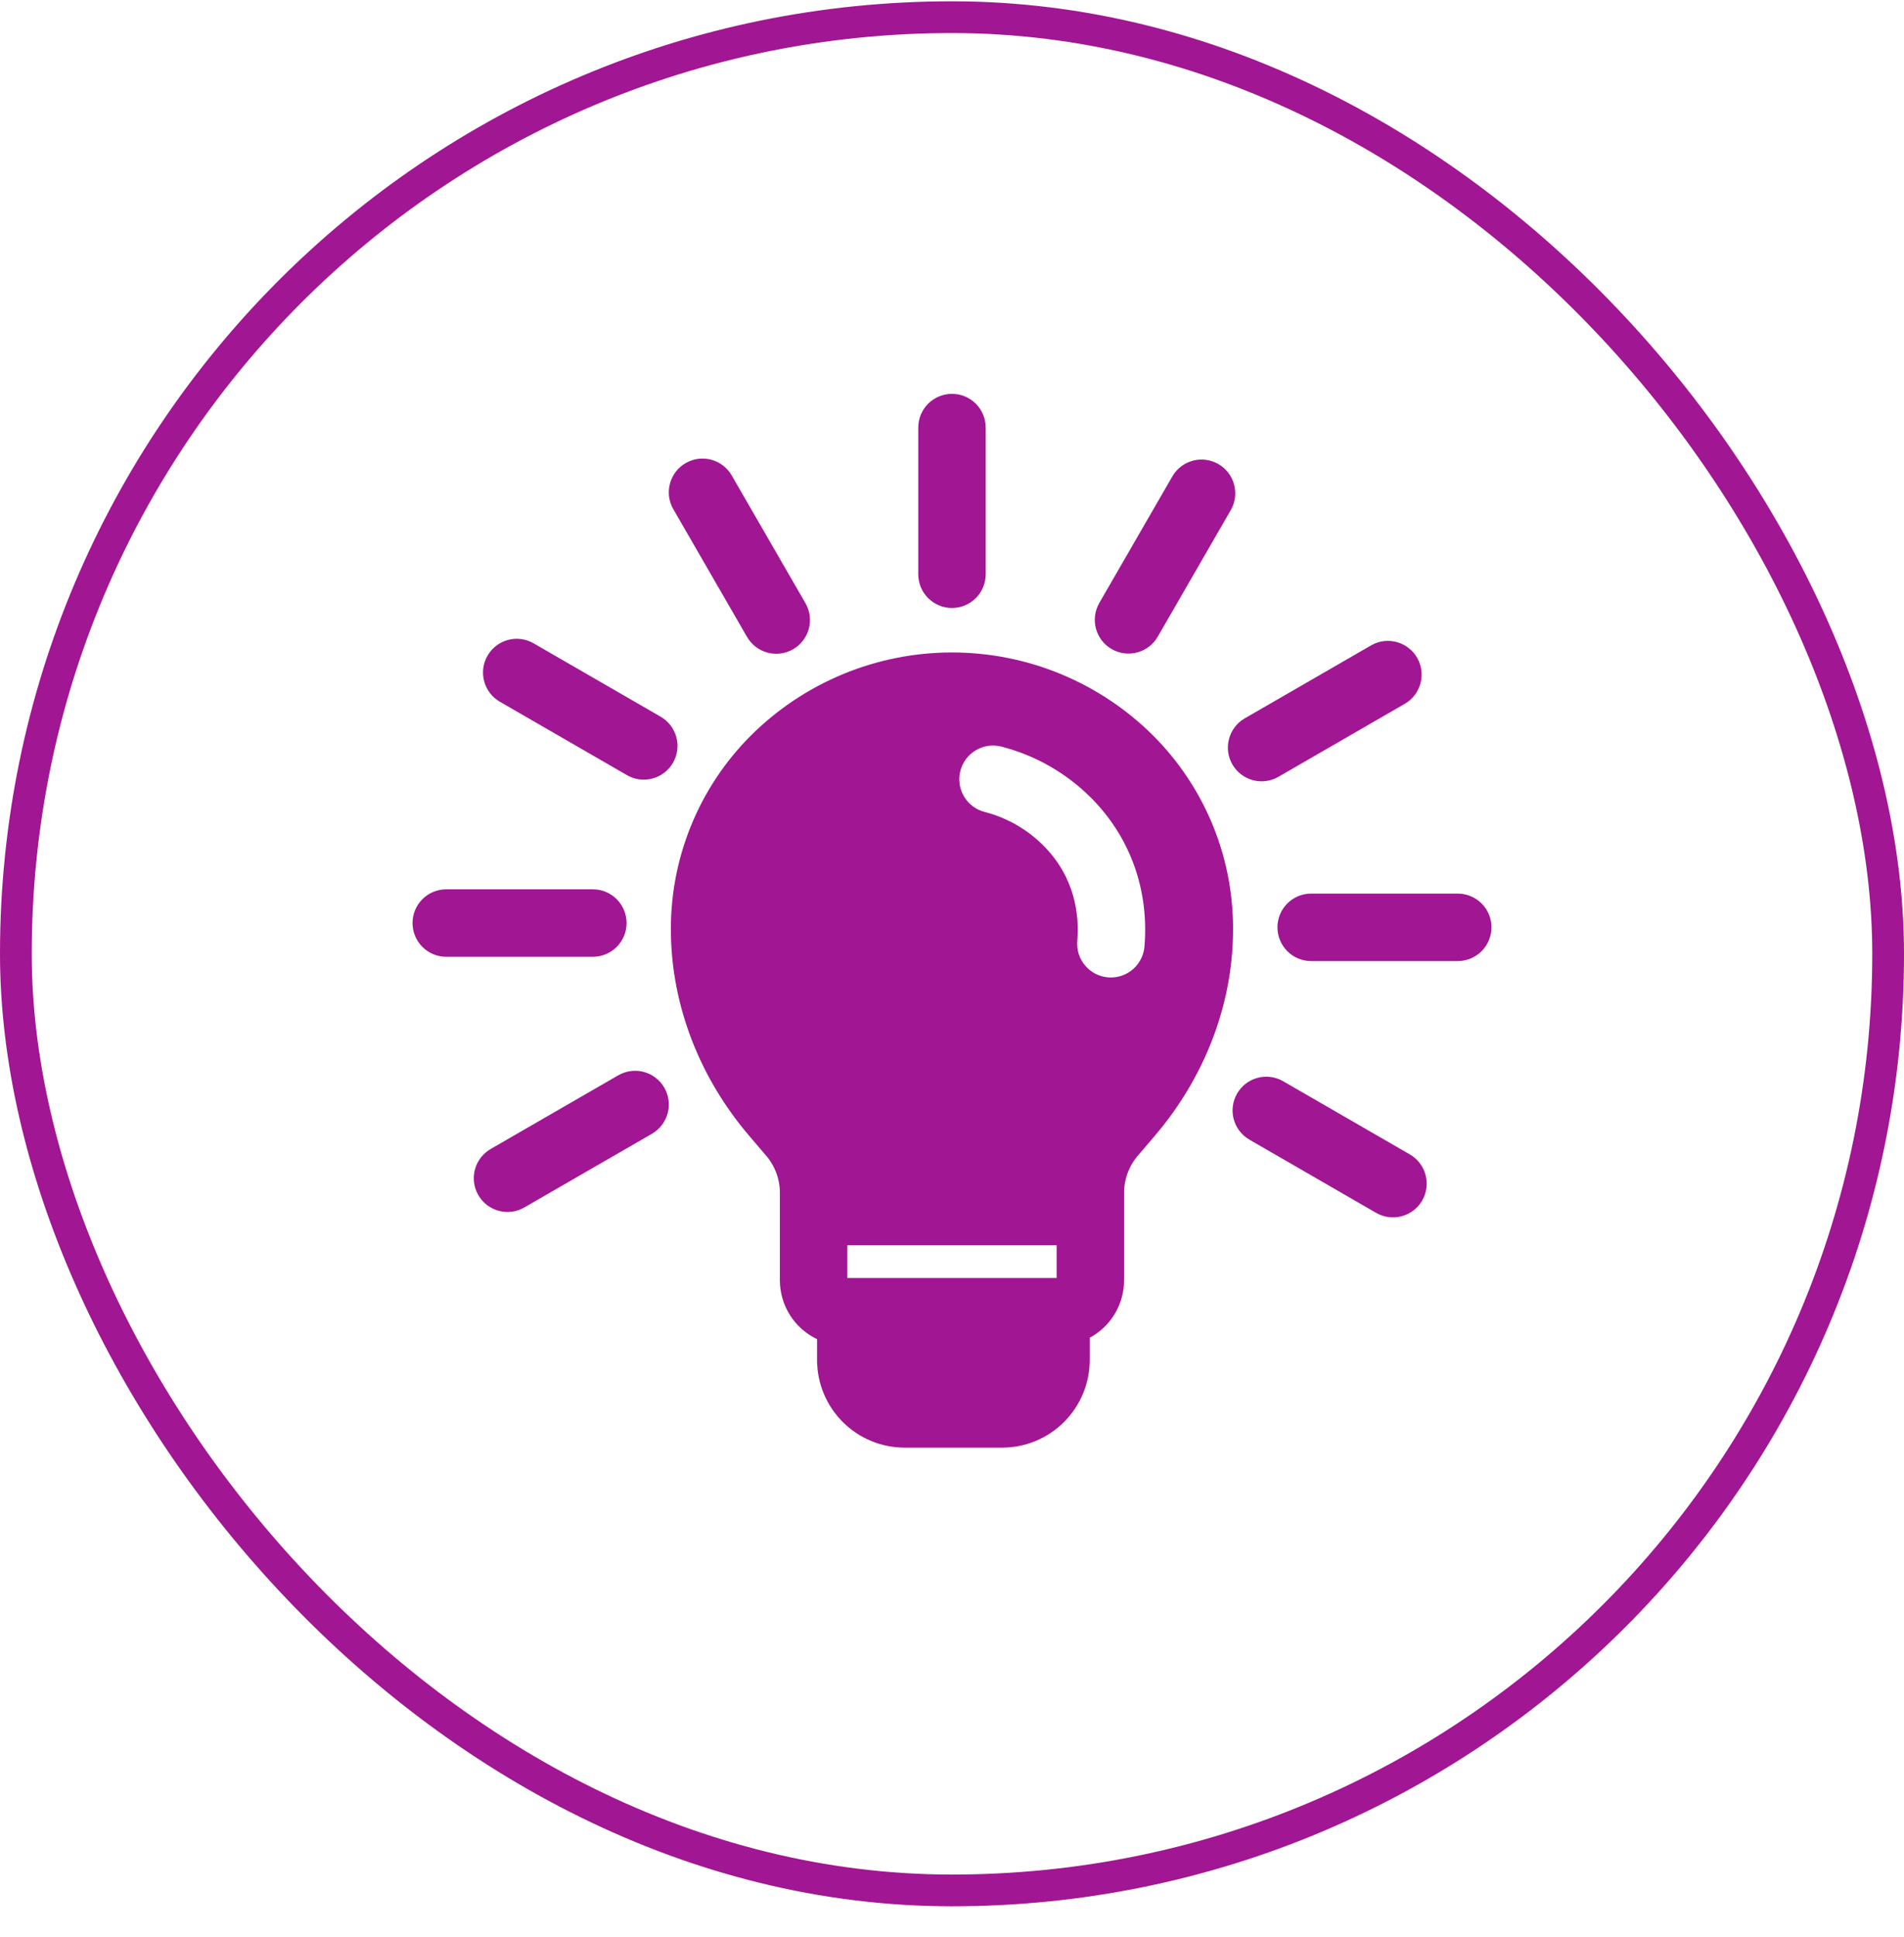
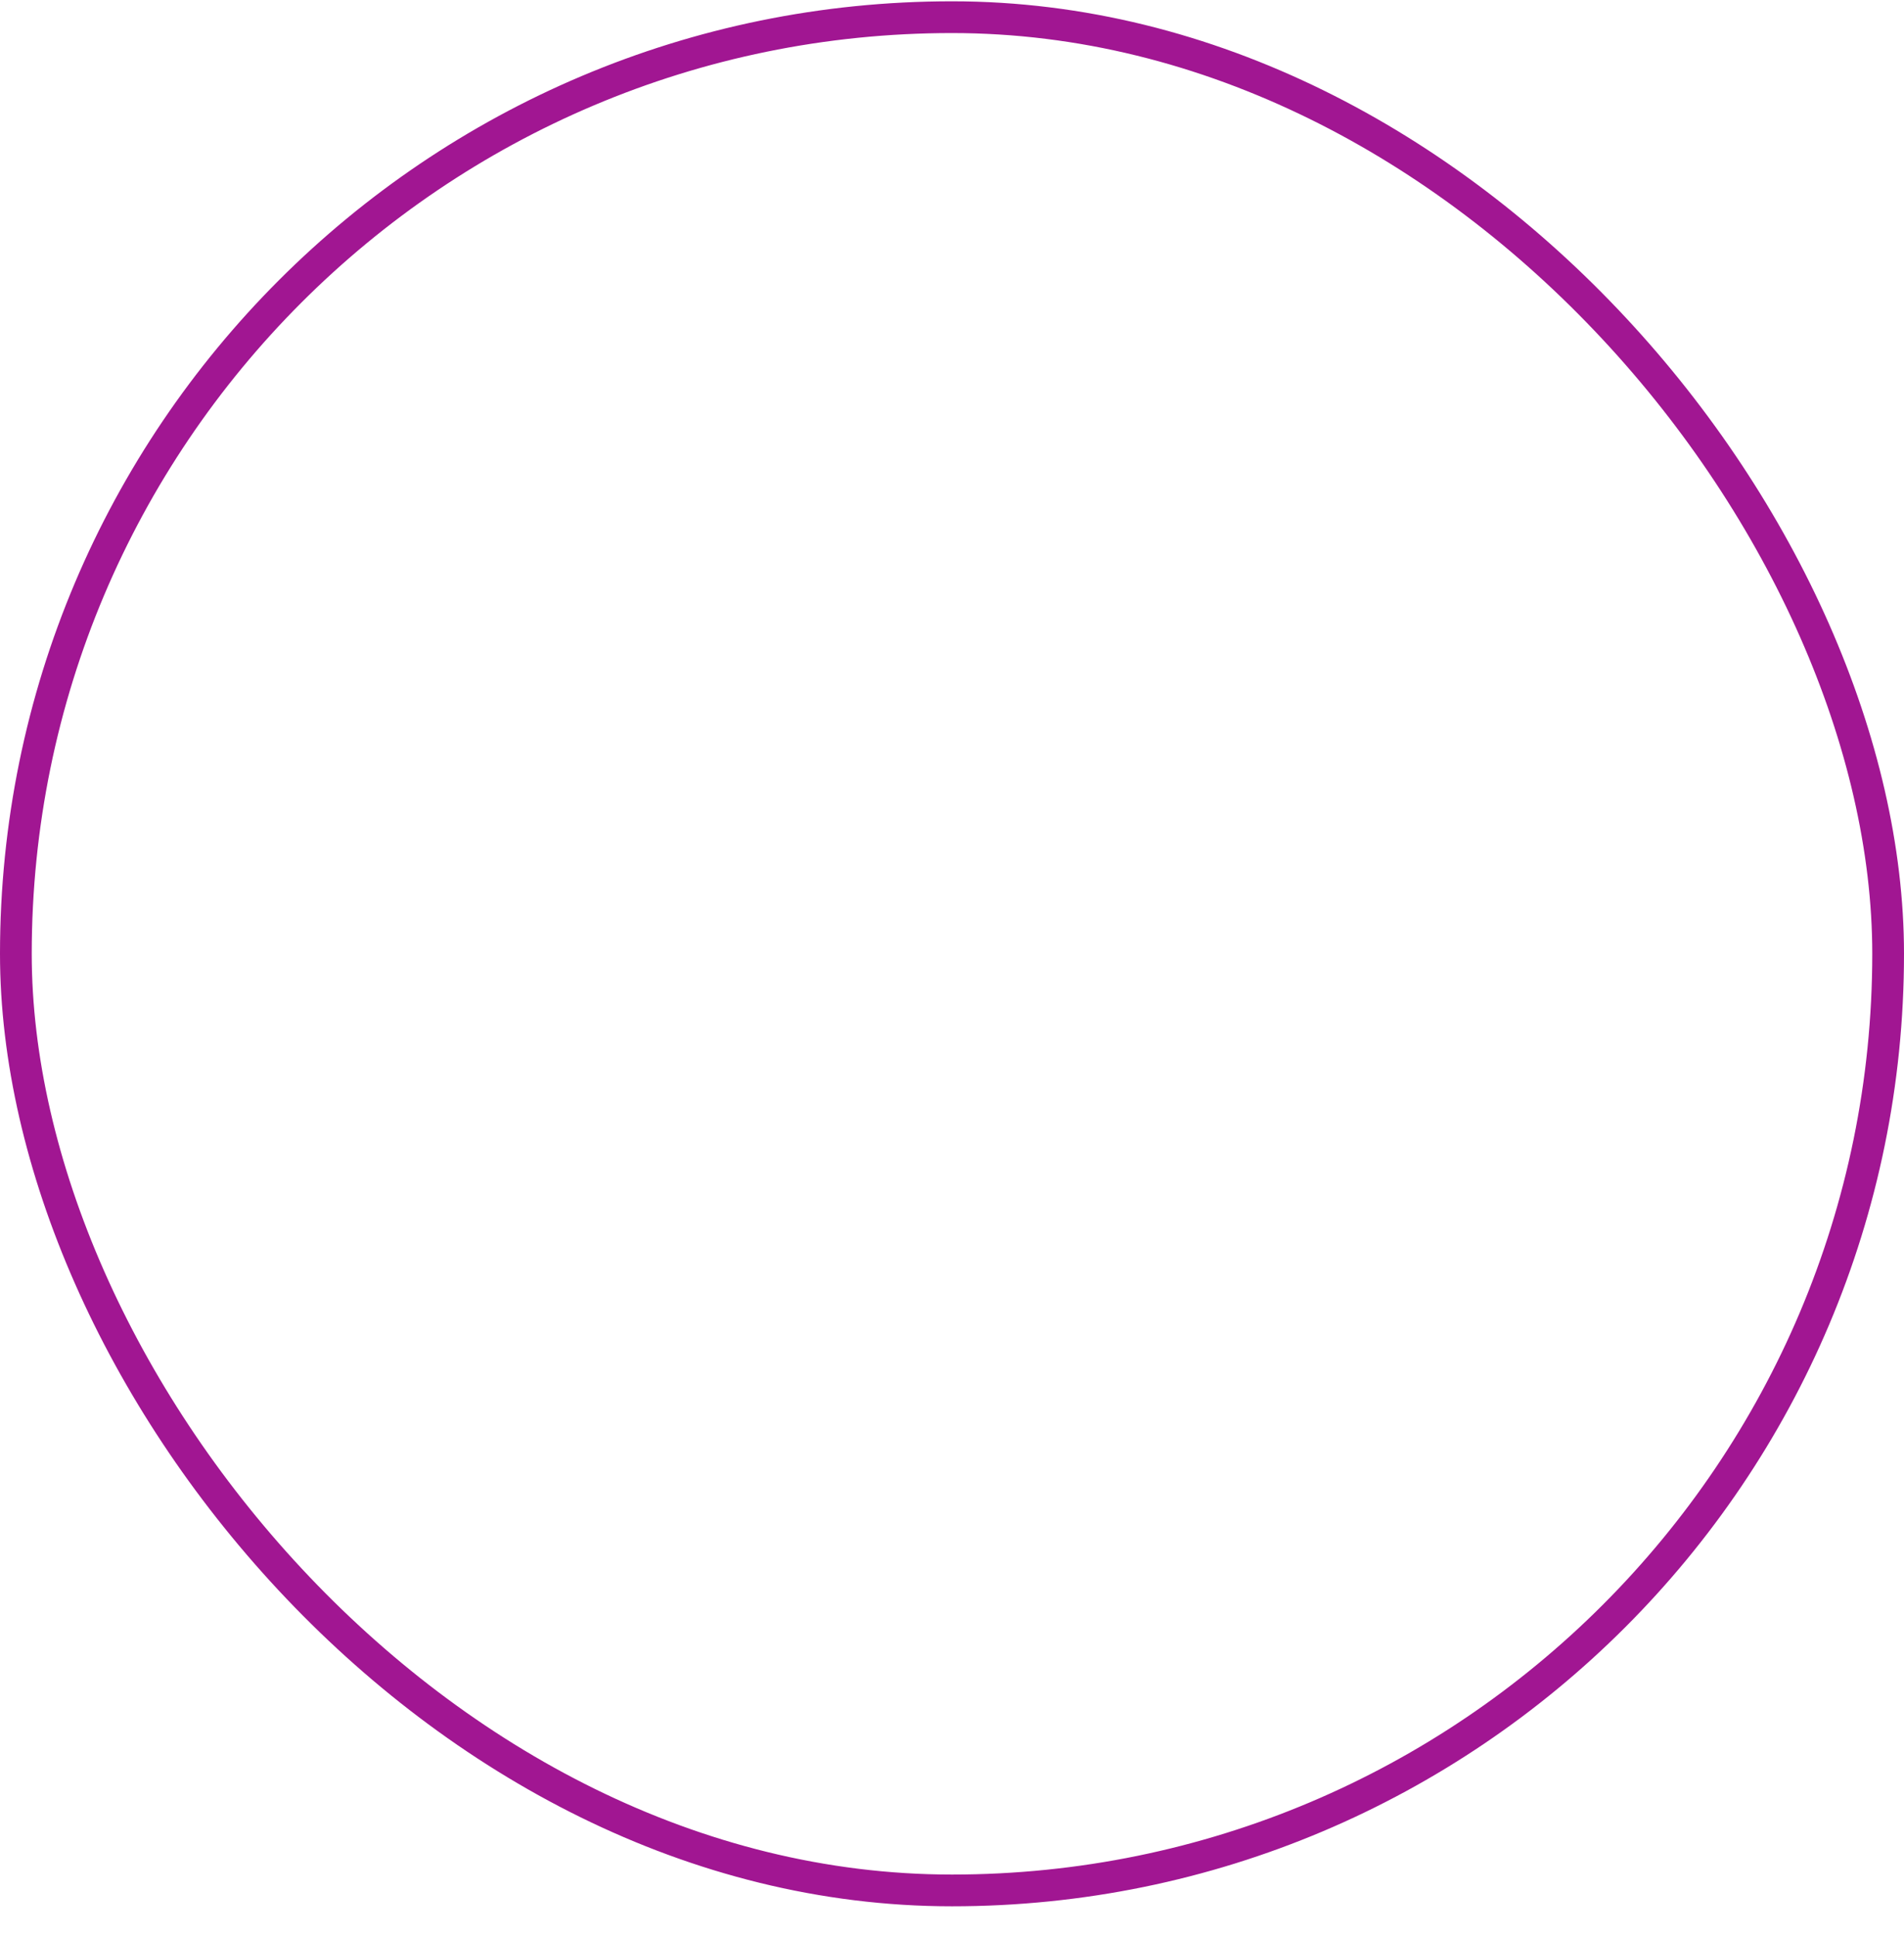
<svg xmlns="http://www.w3.org/2000/svg" width="60" height="61" viewBox="0 0 60 61" fill="none">
  <rect x="0.5" y="0.541" width="59" height="59" rx="29.5" stroke="#A11692" />
  <g clip-path="url(#clip0_37_247)">
-     <path fill-rule="evenodd" clip-rule="evenodd" d="M47 29.207C47 29.489 46.888 29.759 46.689 29.959C46.489 30.158 46.219 30.27 45.938 30.27H41.318C41.036 30.27 40.766 30.158 40.567 29.959C40.368 29.759 40.256 29.489 40.256 29.207C40.256 28.925 40.368 28.655 40.567 28.456C40.766 28.257 41.036 28.145 41.318 28.145H45.938C46.219 28.145 46.489 28.257 46.689 28.456C46.888 28.655 47 28.925 47 29.207ZM39.216 22.631L43.219 20.32C43.462 20.184 43.75 20.149 44.019 20.224C44.288 20.298 44.517 20.475 44.657 20.716C44.797 20.958 44.835 21.245 44.765 21.515C44.695 21.785 44.521 22.017 44.281 22.16L40.278 24.471C40.035 24.609 39.746 24.645 39.476 24.571C39.206 24.497 38.976 24.32 38.836 24.077C38.696 23.835 38.657 23.547 38.729 23.276C38.8 23.005 38.975 22.773 39.216 22.631V22.631ZM38.793 16.052C38.928 15.808 38.962 15.521 38.887 15.253C38.813 14.984 38.636 14.756 38.395 14.617C38.154 14.477 37.867 14.438 37.598 14.508C37.328 14.578 37.096 14.75 36.953 14.989L34.642 18.991C34.572 19.112 34.527 19.246 34.509 19.384C34.491 19.523 34.5 19.663 34.536 19.798C34.572 19.933 34.634 20.059 34.719 20.17C34.804 20.28 34.91 20.373 35.031 20.443C35.152 20.513 35.285 20.558 35.424 20.576C35.562 20.595 35.703 20.585 35.838 20.549C35.972 20.513 36.099 20.451 36.209 20.366C36.32 20.281 36.413 20.175 36.483 20.054L38.793 16.052ZM44.817 37.812C44.676 38.056 44.444 38.233 44.172 38.306C43.9 38.38 43.61 38.341 43.366 38.201L39.361 35.888C39.121 35.746 38.947 35.514 38.876 35.244C38.805 34.973 38.844 34.686 38.984 34.444C39.123 34.202 39.353 34.024 39.623 33.95C39.892 33.876 40.18 33.912 40.424 34.048L44.428 36.36C44.672 36.501 44.85 36.733 44.923 37.005C44.996 37.278 44.958 37.568 44.817 37.812H44.817ZM20.933 34.257C21.003 34.378 21.049 34.511 21.067 34.649C21.085 34.788 21.076 34.928 21.04 35.063C21.004 35.198 20.942 35.324 20.857 35.435C20.772 35.546 20.666 35.639 20.545 35.709L16.539 38.021C16.418 38.094 16.284 38.142 16.144 38.162C16.005 38.182 15.863 38.174 15.726 38.138C15.59 38.103 15.462 38.041 15.349 37.956C15.237 37.87 15.143 37.763 15.073 37.641C15.002 37.519 14.957 37.384 14.939 37.244C14.921 37.105 14.931 36.963 14.969 36.827C15.006 36.691 15.07 36.564 15.158 36.453C15.245 36.342 15.353 36.25 15.476 36.181L19.483 33.868C19.604 33.799 19.737 33.753 19.875 33.735C20.013 33.717 20.154 33.726 20.289 33.762C20.423 33.798 20.55 33.86 20.66 33.945C20.771 34.03 20.864 34.136 20.933 34.257ZM18.682 30.135H14.062C13.781 30.135 13.511 30.023 13.311 29.824C13.112 29.625 13 29.354 13 29.072C13 28.791 13.112 28.52 13.311 28.321C13.511 28.122 13.781 28.01 14.062 28.01H18.682C18.964 28.01 19.234 28.122 19.434 28.321C19.633 28.52 19.745 28.791 19.745 29.072C19.745 29.354 19.633 29.625 19.434 29.824C19.234 30.023 18.964 30.135 18.682 30.135ZM21.207 24.024C21.138 24.145 21.045 24.251 20.934 24.336C20.823 24.422 20.697 24.484 20.562 24.52C20.427 24.556 20.287 24.565 20.148 24.547C20.01 24.529 19.876 24.483 19.755 24.413L15.752 22.102C15.508 21.962 15.33 21.73 15.257 21.457C15.184 21.185 15.222 20.895 15.363 20.651C15.504 20.407 15.736 20.229 16.009 20.156C16.281 20.083 16.571 20.121 16.815 20.262L20.818 22.573C21.062 22.714 21.24 22.946 21.313 23.218C21.386 23.49 21.348 23.78 21.207 24.024ZM23.533 20.045C23.601 20.169 23.694 20.277 23.804 20.364C23.915 20.451 24.042 20.515 24.178 20.553C24.314 20.591 24.456 20.601 24.596 20.583C24.736 20.565 24.87 20.52 24.993 20.449C25.115 20.378 25.221 20.284 25.307 20.172C25.392 20.06 25.454 19.932 25.49 19.796C25.525 19.659 25.533 19.517 25.513 19.377C25.493 19.238 25.445 19.104 25.373 18.983L23.062 14.981C22.992 14.859 22.9 14.752 22.789 14.666C22.678 14.58 22.552 14.517 22.416 14.48C22.281 14.444 22.14 14.434 22.001 14.452C21.862 14.47 21.728 14.516 21.607 14.586C21.485 14.656 21.379 14.749 21.294 14.86C21.209 14.972 21.147 15.099 21.111 15.234C21.075 15.37 21.066 15.511 21.085 15.65C21.104 15.789 21.151 15.922 21.221 16.043L23.532 20.045L23.533 20.045ZM29.999 19.149C29.718 19.149 29.448 19.037 29.248 18.838C29.049 18.639 28.937 18.369 28.937 18.087V13.467C28.937 13.185 29.049 12.915 29.248 12.716C29.447 12.517 29.718 12.405 29.999 12.405C30.281 12.405 30.551 12.517 30.751 12.716C30.95 12.915 31.062 13.185 31.062 13.467V18.087C31.062 18.369 30.95 18.639 30.751 18.838C30.551 19.037 30.281 19.149 29.999 19.149ZM33.297 39.217V40.252H26.702V39.217H33.297ZM36.335 23.164C34.651 21.49 32.374 20.55 30 20.55C27.626 20.55 25.348 21.49 23.665 23.164C22.843 23.984 22.196 24.962 21.763 26.039C21.329 27.115 21.119 28.269 21.143 29.429C21.179 31.702 22.055 33.955 23.608 35.773L24.12 36.372C24.422 36.712 24.586 37.154 24.576 37.609V40.326C24.577 40.714 24.687 41.094 24.895 41.422C25.102 41.749 25.398 42.012 25.748 42.178V42.838C25.749 43.569 26.04 44.27 26.557 44.787C27.074 45.304 27.775 45.594 28.506 45.595H31.582C32.313 45.594 33.014 45.304 33.531 44.787C34.048 44.27 34.339 43.569 34.34 42.838V42.133C34.667 41.958 34.94 41.697 35.131 41.379C35.321 41.061 35.422 40.697 35.422 40.326V37.609C35.413 37.154 35.577 36.712 35.879 36.372L36.391 35.773C37.944 33.955 38.819 31.702 38.855 29.429C38.88 28.269 38.67 27.115 38.237 26.038C37.803 24.962 37.156 23.984 36.335 23.164L36.335 23.164ZM32.873 26.625C32.363 26.116 31.726 25.753 31.028 25.573C30.893 25.539 30.766 25.478 30.654 25.394C30.543 25.31 30.449 25.205 30.378 25.085C30.234 24.842 30.193 24.553 30.263 24.28C30.333 24.007 30.509 23.773 30.752 23.629C30.994 23.486 31.284 23.445 31.557 23.515C32.623 23.789 33.597 24.344 34.376 25.122C35.614 26.36 36.214 28.026 36.065 29.812C36.043 30.078 35.922 30.325 35.726 30.506C35.531 30.686 35.274 30.787 35.008 30.787C34.978 30.787 34.949 30.786 34.919 30.784C34.78 30.772 34.644 30.733 34.52 30.67C34.396 30.606 34.286 30.518 34.196 30.412C34.105 30.305 34.037 30.182 33.994 30.049C33.952 29.916 33.936 29.776 33.947 29.637C34.015 28.821 33.884 27.636 32.873 26.625H32.873Z" fill="#A11692" />
+     <path fill-rule="evenodd" clip-rule="evenodd" d="M47 29.207C47 29.489 46.888 29.759 46.689 29.959C46.489 30.158 46.219 30.27 45.938 30.27H41.318C41.036 30.27 40.766 30.158 40.567 29.959C40.368 29.759 40.256 29.489 40.256 29.207C40.256 28.925 40.368 28.655 40.567 28.456C40.766 28.257 41.036 28.145 41.318 28.145H45.938C46.219 28.145 46.489 28.257 46.689 28.456C46.888 28.655 47 28.925 47 29.207ZM39.216 22.631L43.219 20.32C43.462 20.184 43.75 20.149 44.019 20.224C44.288 20.298 44.517 20.475 44.657 20.716C44.797 20.958 44.835 21.245 44.765 21.515C44.695 21.785 44.521 22.017 44.281 22.16L40.278 24.471C40.035 24.609 39.746 24.645 39.476 24.571C39.206 24.497 38.976 24.32 38.836 24.077C38.696 23.835 38.657 23.547 38.729 23.276C38.8 23.005 38.975 22.773 39.216 22.631V22.631ZM38.793 16.052C38.928 15.808 38.962 15.521 38.887 15.253C38.813 14.984 38.636 14.756 38.395 14.617C38.154 14.477 37.867 14.438 37.598 14.508C37.328 14.578 37.096 14.75 36.953 14.989L34.642 18.991C34.572 19.112 34.527 19.246 34.509 19.384C34.491 19.523 34.5 19.663 34.536 19.798C34.572 19.933 34.634 20.059 34.719 20.17C34.804 20.28 34.91 20.373 35.031 20.443C35.152 20.513 35.285 20.558 35.424 20.576C35.562 20.595 35.703 20.585 35.838 20.549C35.972 20.513 36.099 20.451 36.209 20.366C36.32 20.281 36.413 20.175 36.483 20.054L38.793 16.052ZM44.817 37.812C44.676 38.056 44.444 38.233 44.172 38.306C43.9 38.38 43.61 38.341 43.366 38.201L39.361 35.888C39.121 35.746 38.947 35.514 38.876 35.244C38.805 34.973 38.844 34.686 38.984 34.444C39.123 34.202 39.353 34.024 39.623 33.95C39.892 33.876 40.18 33.912 40.424 34.048L44.428 36.36C44.672 36.501 44.85 36.733 44.923 37.005C44.996 37.278 44.958 37.568 44.817 37.812H44.817ZM20.933 34.257C21.003 34.378 21.049 34.511 21.067 34.649C21.085 34.788 21.076 34.928 21.04 35.063C21.004 35.198 20.942 35.324 20.857 35.435C20.772 35.546 20.666 35.639 20.545 35.709L16.539 38.021C16.418 38.094 16.284 38.142 16.144 38.162C16.005 38.182 15.863 38.174 15.726 38.138C15.59 38.103 15.462 38.041 15.349 37.956C15.237 37.87 15.143 37.763 15.073 37.641C15.002 37.519 14.957 37.384 14.939 37.244C14.921 37.105 14.931 36.963 14.969 36.827C15.006 36.691 15.07 36.564 15.158 36.453L19.483 33.868C19.604 33.799 19.737 33.753 19.875 33.735C20.013 33.717 20.154 33.726 20.289 33.762C20.423 33.798 20.55 33.86 20.66 33.945C20.771 34.03 20.864 34.136 20.933 34.257ZM18.682 30.135H14.062C13.781 30.135 13.511 30.023 13.311 29.824C13.112 29.625 13 29.354 13 29.072C13 28.791 13.112 28.52 13.311 28.321C13.511 28.122 13.781 28.01 14.062 28.01H18.682C18.964 28.01 19.234 28.122 19.434 28.321C19.633 28.52 19.745 28.791 19.745 29.072C19.745 29.354 19.633 29.625 19.434 29.824C19.234 30.023 18.964 30.135 18.682 30.135ZM21.207 24.024C21.138 24.145 21.045 24.251 20.934 24.336C20.823 24.422 20.697 24.484 20.562 24.52C20.427 24.556 20.287 24.565 20.148 24.547C20.01 24.529 19.876 24.483 19.755 24.413L15.752 22.102C15.508 21.962 15.33 21.73 15.257 21.457C15.184 21.185 15.222 20.895 15.363 20.651C15.504 20.407 15.736 20.229 16.009 20.156C16.281 20.083 16.571 20.121 16.815 20.262L20.818 22.573C21.062 22.714 21.24 22.946 21.313 23.218C21.386 23.49 21.348 23.78 21.207 24.024ZM23.533 20.045C23.601 20.169 23.694 20.277 23.804 20.364C23.915 20.451 24.042 20.515 24.178 20.553C24.314 20.591 24.456 20.601 24.596 20.583C24.736 20.565 24.87 20.52 24.993 20.449C25.115 20.378 25.221 20.284 25.307 20.172C25.392 20.06 25.454 19.932 25.49 19.796C25.525 19.659 25.533 19.517 25.513 19.377C25.493 19.238 25.445 19.104 25.373 18.983L23.062 14.981C22.992 14.859 22.9 14.752 22.789 14.666C22.678 14.58 22.552 14.517 22.416 14.48C22.281 14.444 22.14 14.434 22.001 14.452C21.862 14.47 21.728 14.516 21.607 14.586C21.485 14.656 21.379 14.749 21.294 14.86C21.209 14.972 21.147 15.099 21.111 15.234C21.075 15.37 21.066 15.511 21.085 15.65C21.104 15.789 21.151 15.922 21.221 16.043L23.532 20.045L23.533 20.045ZM29.999 19.149C29.718 19.149 29.448 19.037 29.248 18.838C29.049 18.639 28.937 18.369 28.937 18.087V13.467C28.937 13.185 29.049 12.915 29.248 12.716C29.447 12.517 29.718 12.405 29.999 12.405C30.281 12.405 30.551 12.517 30.751 12.716C30.95 12.915 31.062 13.185 31.062 13.467V18.087C31.062 18.369 30.95 18.639 30.751 18.838C30.551 19.037 30.281 19.149 29.999 19.149ZM33.297 39.217V40.252H26.702V39.217H33.297ZM36.335 23.164C34.651 21.49 32.374 20.55 30 20.55C27.626 20.55 25.348 21.49 23.665 23.164C22.843 23.984 22.196 24.962 21.763 26.039C21.329 27.115 21.119 28.269 21.143 29.429C21.179 31.702 22.055 33.955 23.608 35.773L24.12 36.372C24.422 36.712 24.586 37.154 24.576 37.609V40.326C24.577 40.714 24.687 41.094 24.895 41.422C25.102 41.749 25.398 42.012 25.748 42.178V42.838C25.749 43.569 26.04 44.27 26.557 44.787C27.074 45.304 27.775 45.594 28.506 45.595H31.582C32.313 45.594 33.014 45.304 33.531 44.787C34.048 44.27 34.339 43.569 34.34 42.838V42.133C34.667 41.958 34.94 41.697 35.131 41.379C35.321 41.061 35.422 40.697 35.422 40.326V37.609C35.413 37.154 35.577 36.712 35.879 36.372L36.391 35.773C37.944 33.955 38.819 31.702 38.855 29.429C38.88 28.269 38.67 27.115 38.237 26.038C37.803 24.962 37.156 23.984 36.335 23.164L36.335 23.164ZM32.873 26.625C32.363 26.116 31.726 25.753 31.028 25.573C30.893 25.539 30.766 25.478 30.654 25.394C30.543 25.31 30.449 25.205 30.378 25.085C30.234 24.842 30.193 24.553 30.263 24.28C30.333 24.007 30.509 23.773 30.752 23.629C30.994 23.486 31.284 23.445 31.557 23.515C32.623 23.789 33.597 24.344 34.376 25.122C35.614 26.36 36.214 28.026 36.065 29.812C36.043 30.078 35.922 30.325 35.726 30.506C35.531 30.686 35.274 30.787 35.008 30.787C34.978 30.787 34.949 30.786 34.919 30.784C34.78 30.772 34.644 30.733 34.52 30.67C34.396 30.606 34.286 30.518 34.196 30.412C34.105 30.305 34.037 30.182 33.994 30.049C33.952 29.916 33.936 29.776 33.947 29.637C34.015 28.821 33.884 27.636 32.873 26.625H32.873Z" fill="#A11692" />
  </g>
  <defs>
    <clipPath id="clip0_37_247">
-       <rect width="34" height="34" fill="white" transform="translate(13 12)" />
-     </clipPath>
+       </clipPath>
  </defs>
</svg>